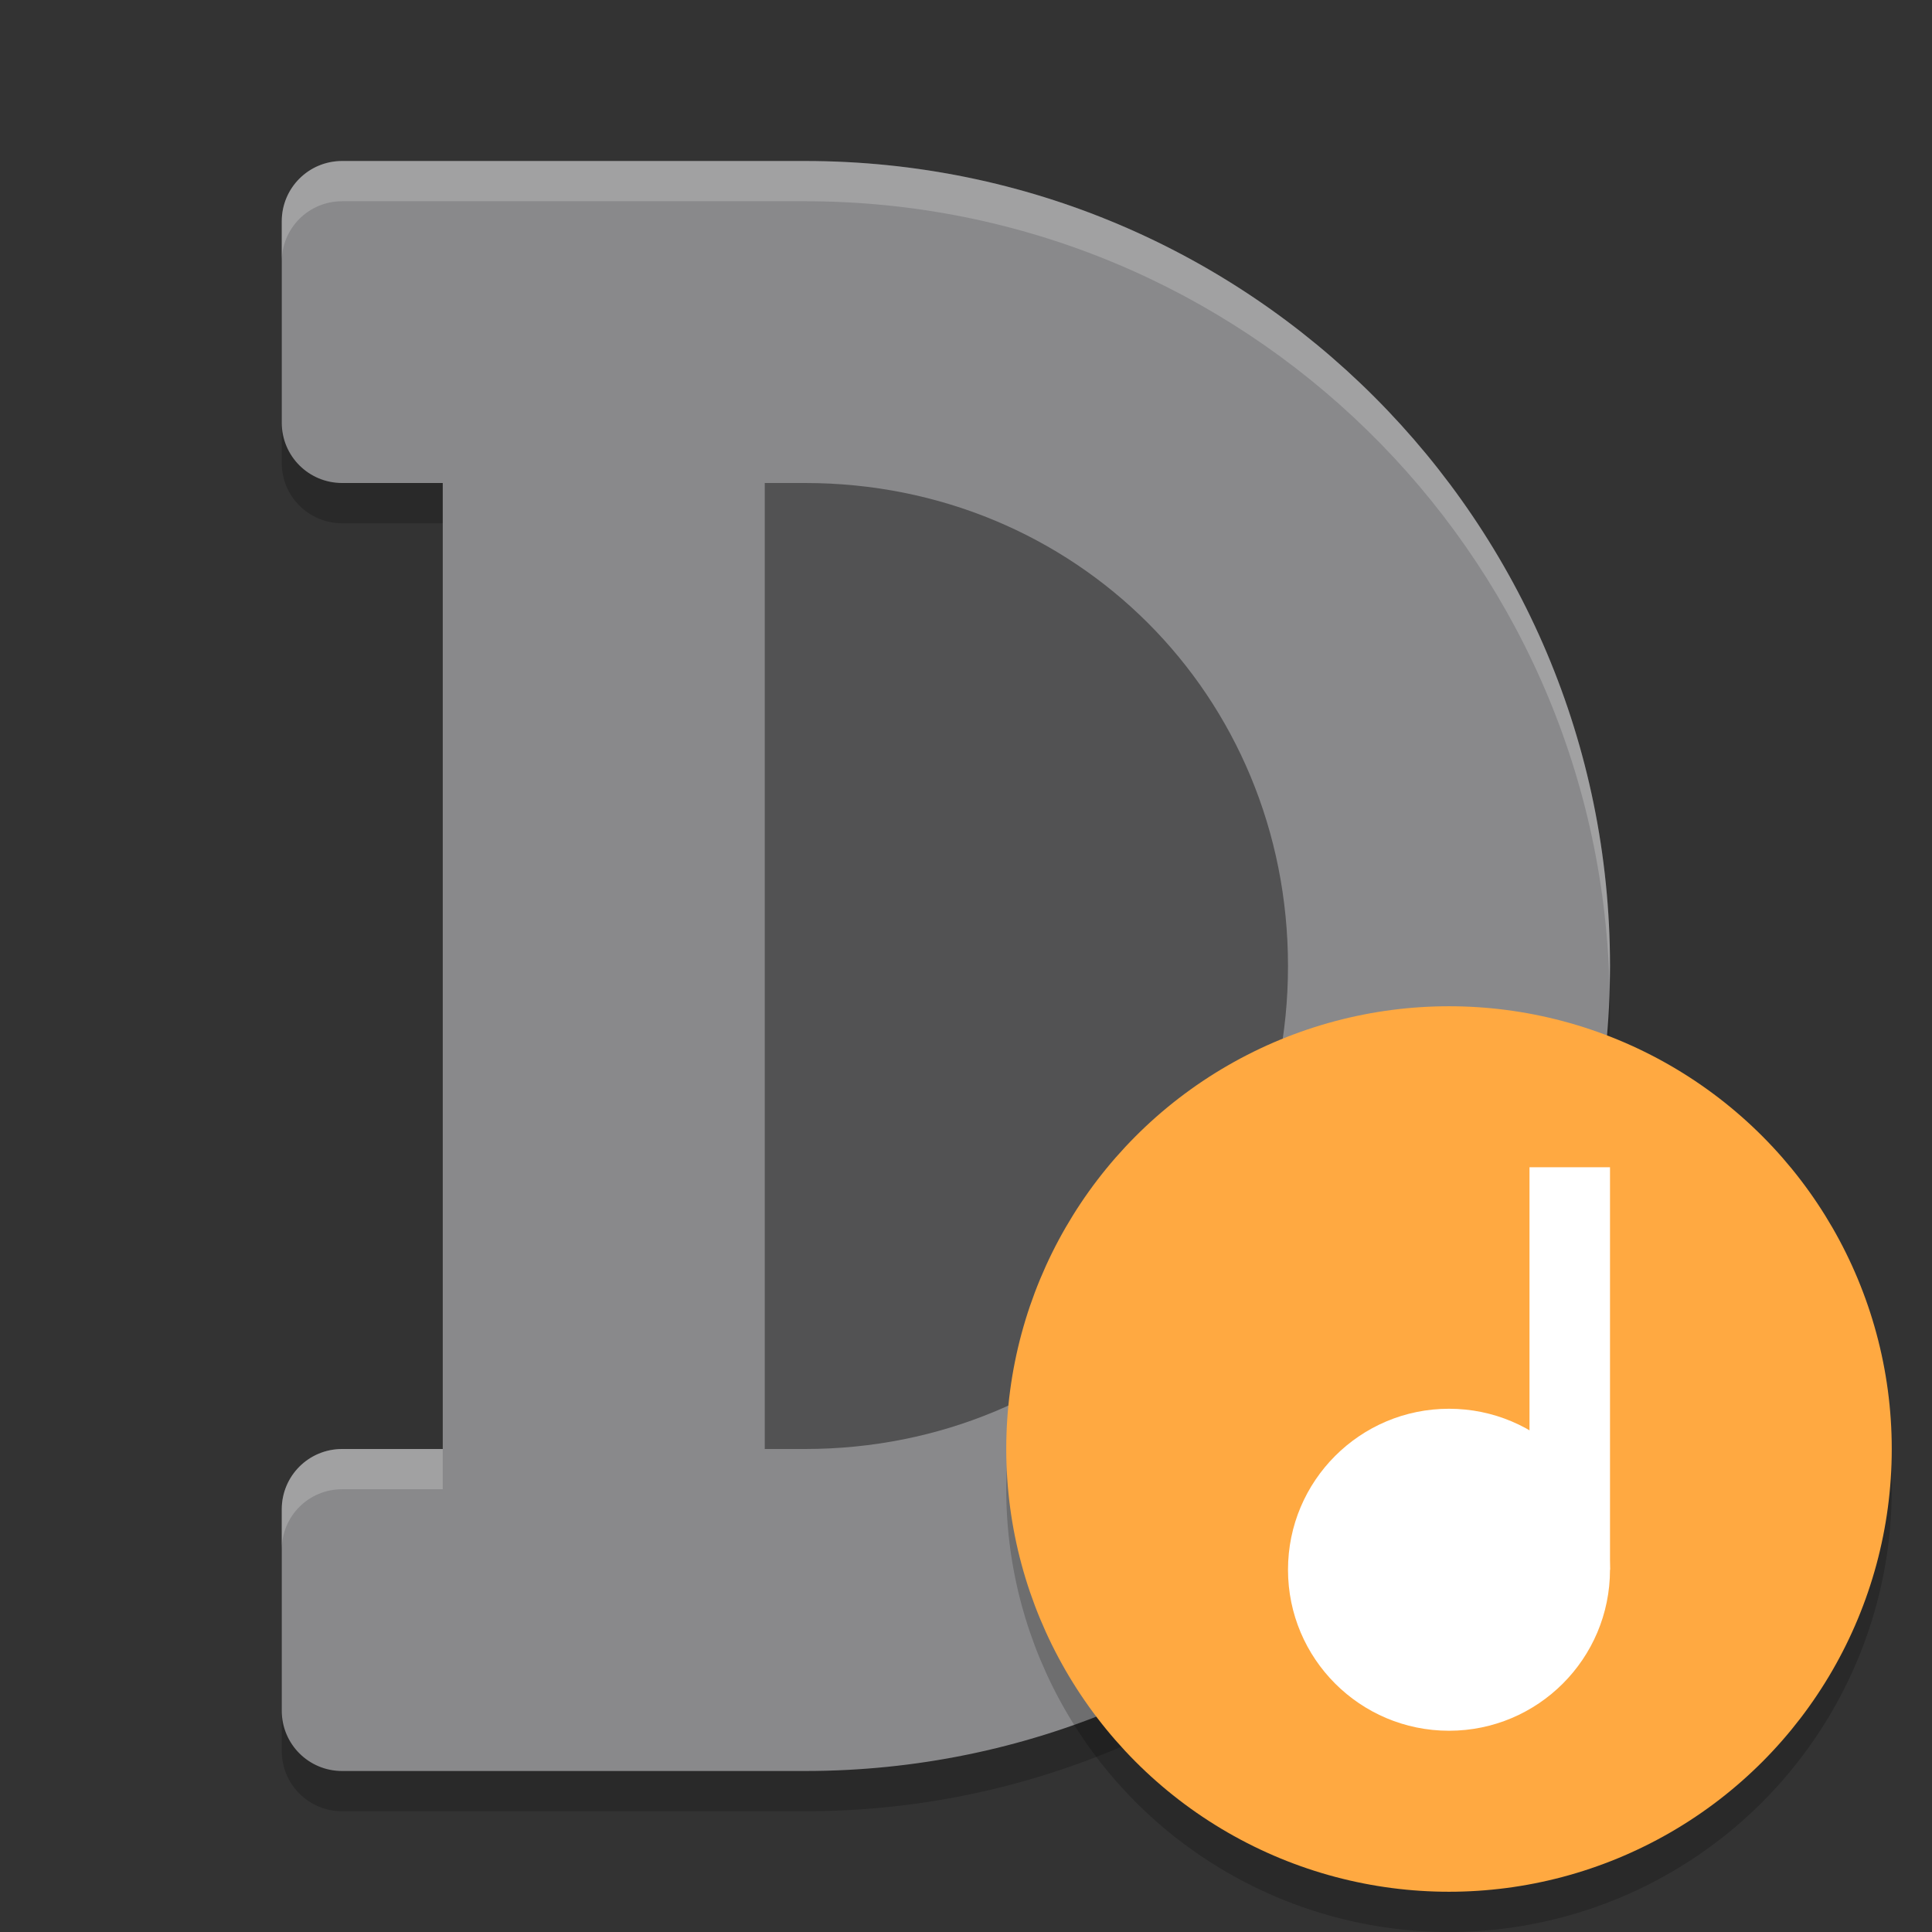
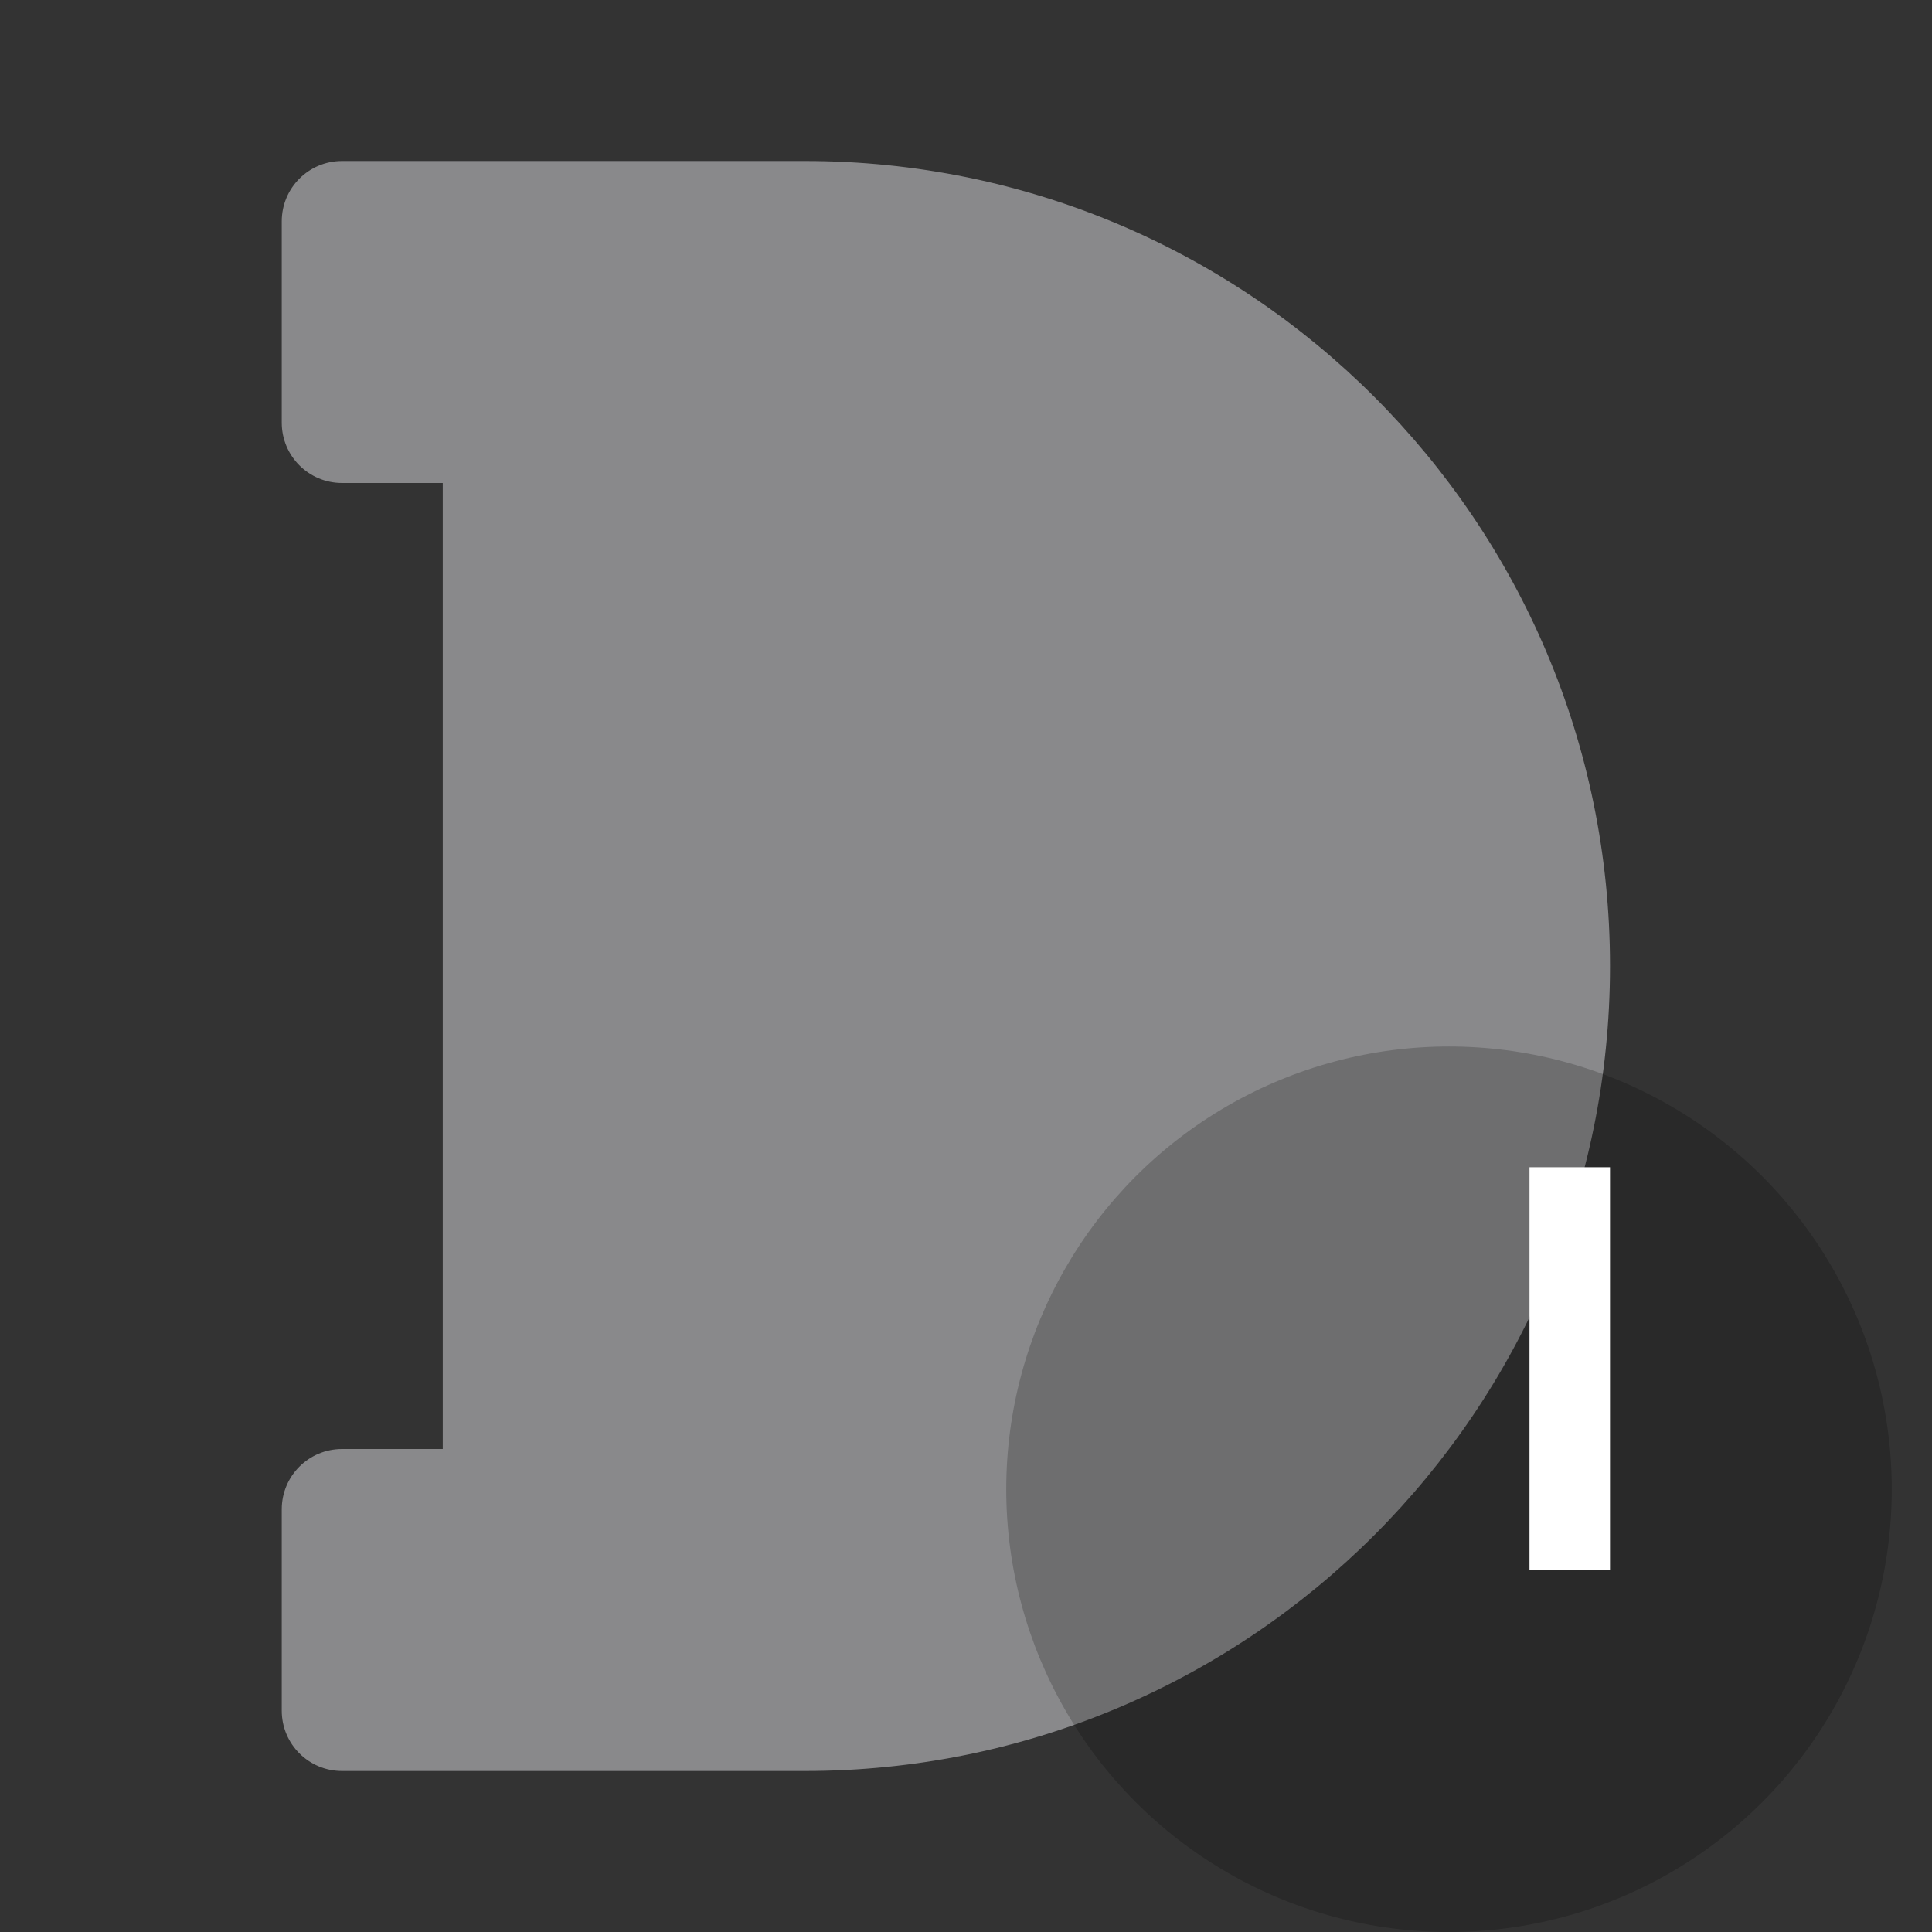
<svg xmlns="http://www.w3.org/2000/svg" width="48" height="48" version="1">
  <rect width="100%" height="100%" fill="#333333" stroke="none" />
-   <path style="opacity:0.2" d="M 8.5,5 C 7.669,5 7,5.669 7,6.5 v 5 C 7,12.331 7.669,13 8.5,13 H 11 V 37 H 8.5 C 7.669,37 7,37.669 7,38.5 v 5 C 7,44.331 7.669,45 8.5,45 H 11 13.5 19 20 C 31.046,45 40,36.046 40,25 40,13.954 31.046,5 20,5 h -1 -5.5 z" />
  <path style="fill:#89898b" d="M 8.5,4 C 7.669,4 7,4.669 7,5.5 v 5 C 7,11.331 7.669,12 8.5,12 H 11 V 36 H 8.5 C 7.669,36 7,36.669 7,37.5 v 5 C 7,43.331 7.669,44 8.5,44 H 11 13.5 19 20 C 31.046,44 40,35.046 40,24 40,12.954 31.046,4 20,4 h -1 -5.5 z" />
-   <path style="opacity:0.4" d="m 19,12 h 1 c 6.722,0 12,5.278 12,12 0,6.722 -5.278,12 -12,12 h -1 z" />
-   <path style="fill:#ffffff;opacity:0.2" d="M 8.5 4 C 7.669 4 7 4.669 7 5.5 L 7 6.5 C 7 5.669 7.669 5 8.5 5 L 13.5 5 L 19 5 L 20 5 C 30.878 5 39.722 13.686 39.988 24.5 C 39.992 24.333 40 24.168 40 24 C 40 12.954 31.046 4 20 4 L 19 4 L 13.5 4 L 8.5 4 z M 8.5 36 C 7.669 36 7 36.669 7 37.5 L 7 38.5 C 7 37.669 7.669 37 8.5 37 L 11 37 L 11 36 L 8.5 36 z" />
  <circle style="opacity:0.2" cx="36" cy="37" r="11" />
-   <circle style="fill:#ffa941" cx="36" cy="36" r="11" />
-   <circle style="fill:#ffffff" cx="36" cy="39" r="4" />
  <rect style="fill:#ffffff" width="2" height="10" x="38" y="29" />
</svg>